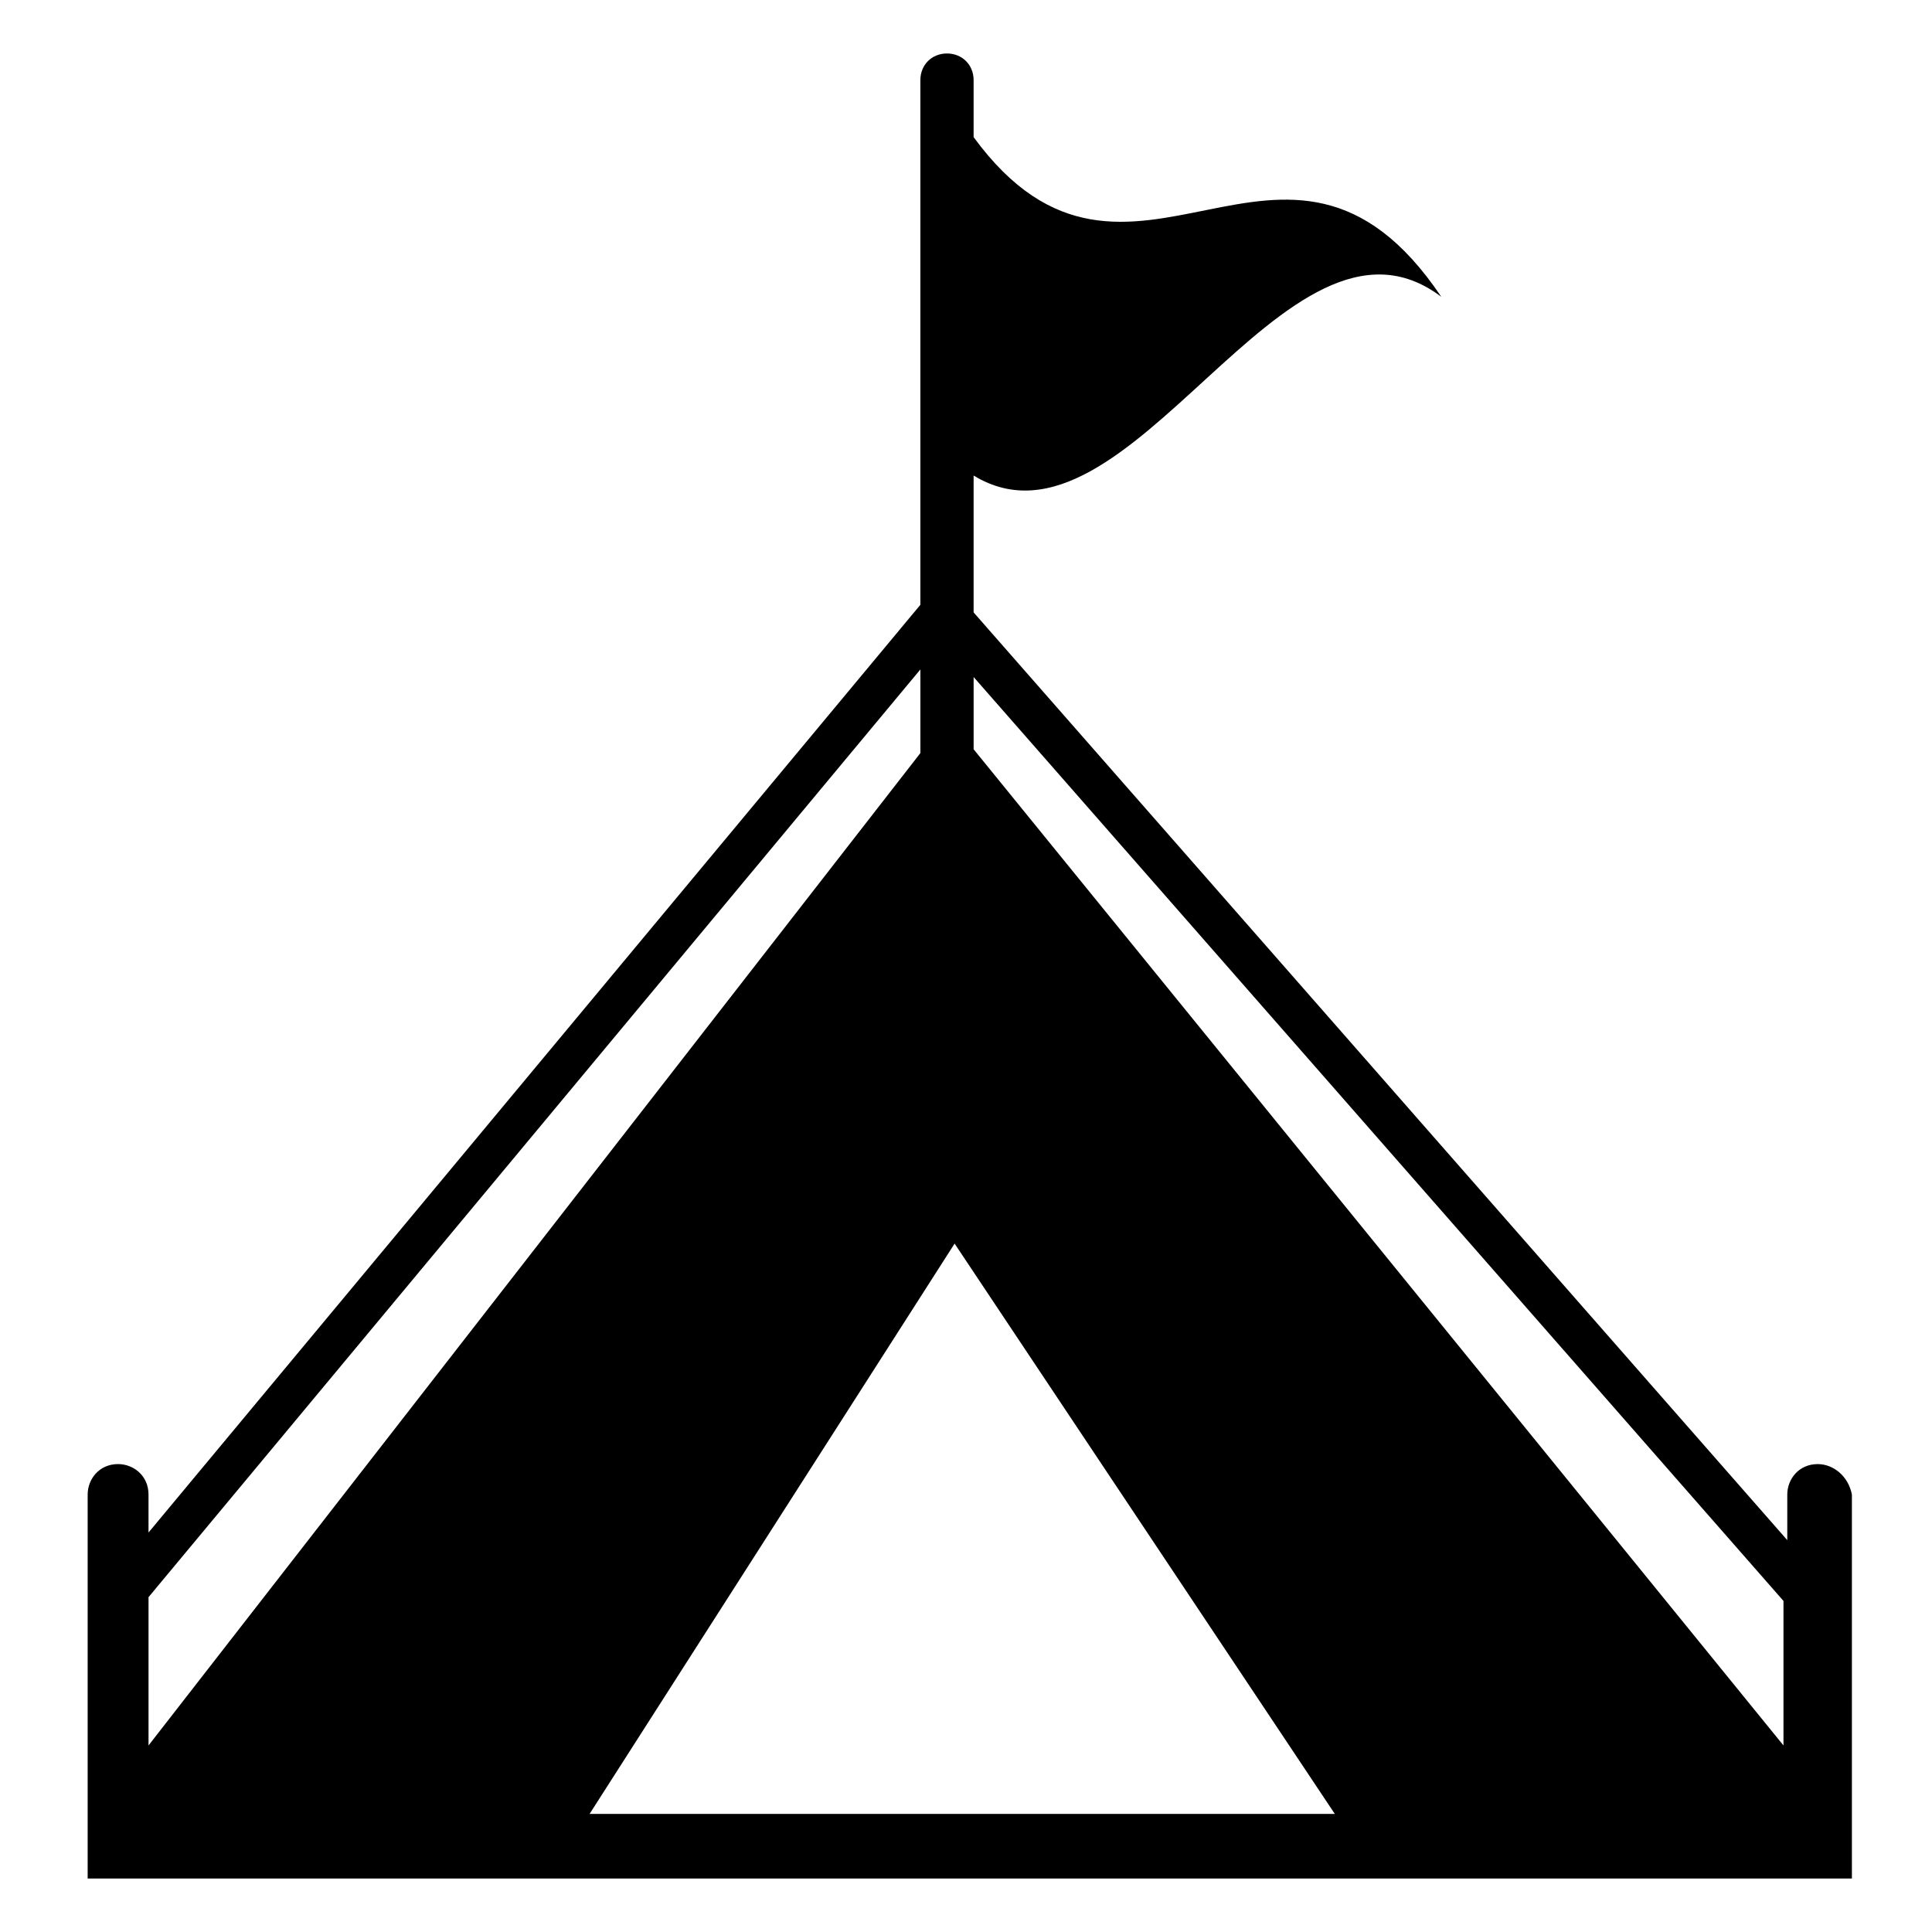
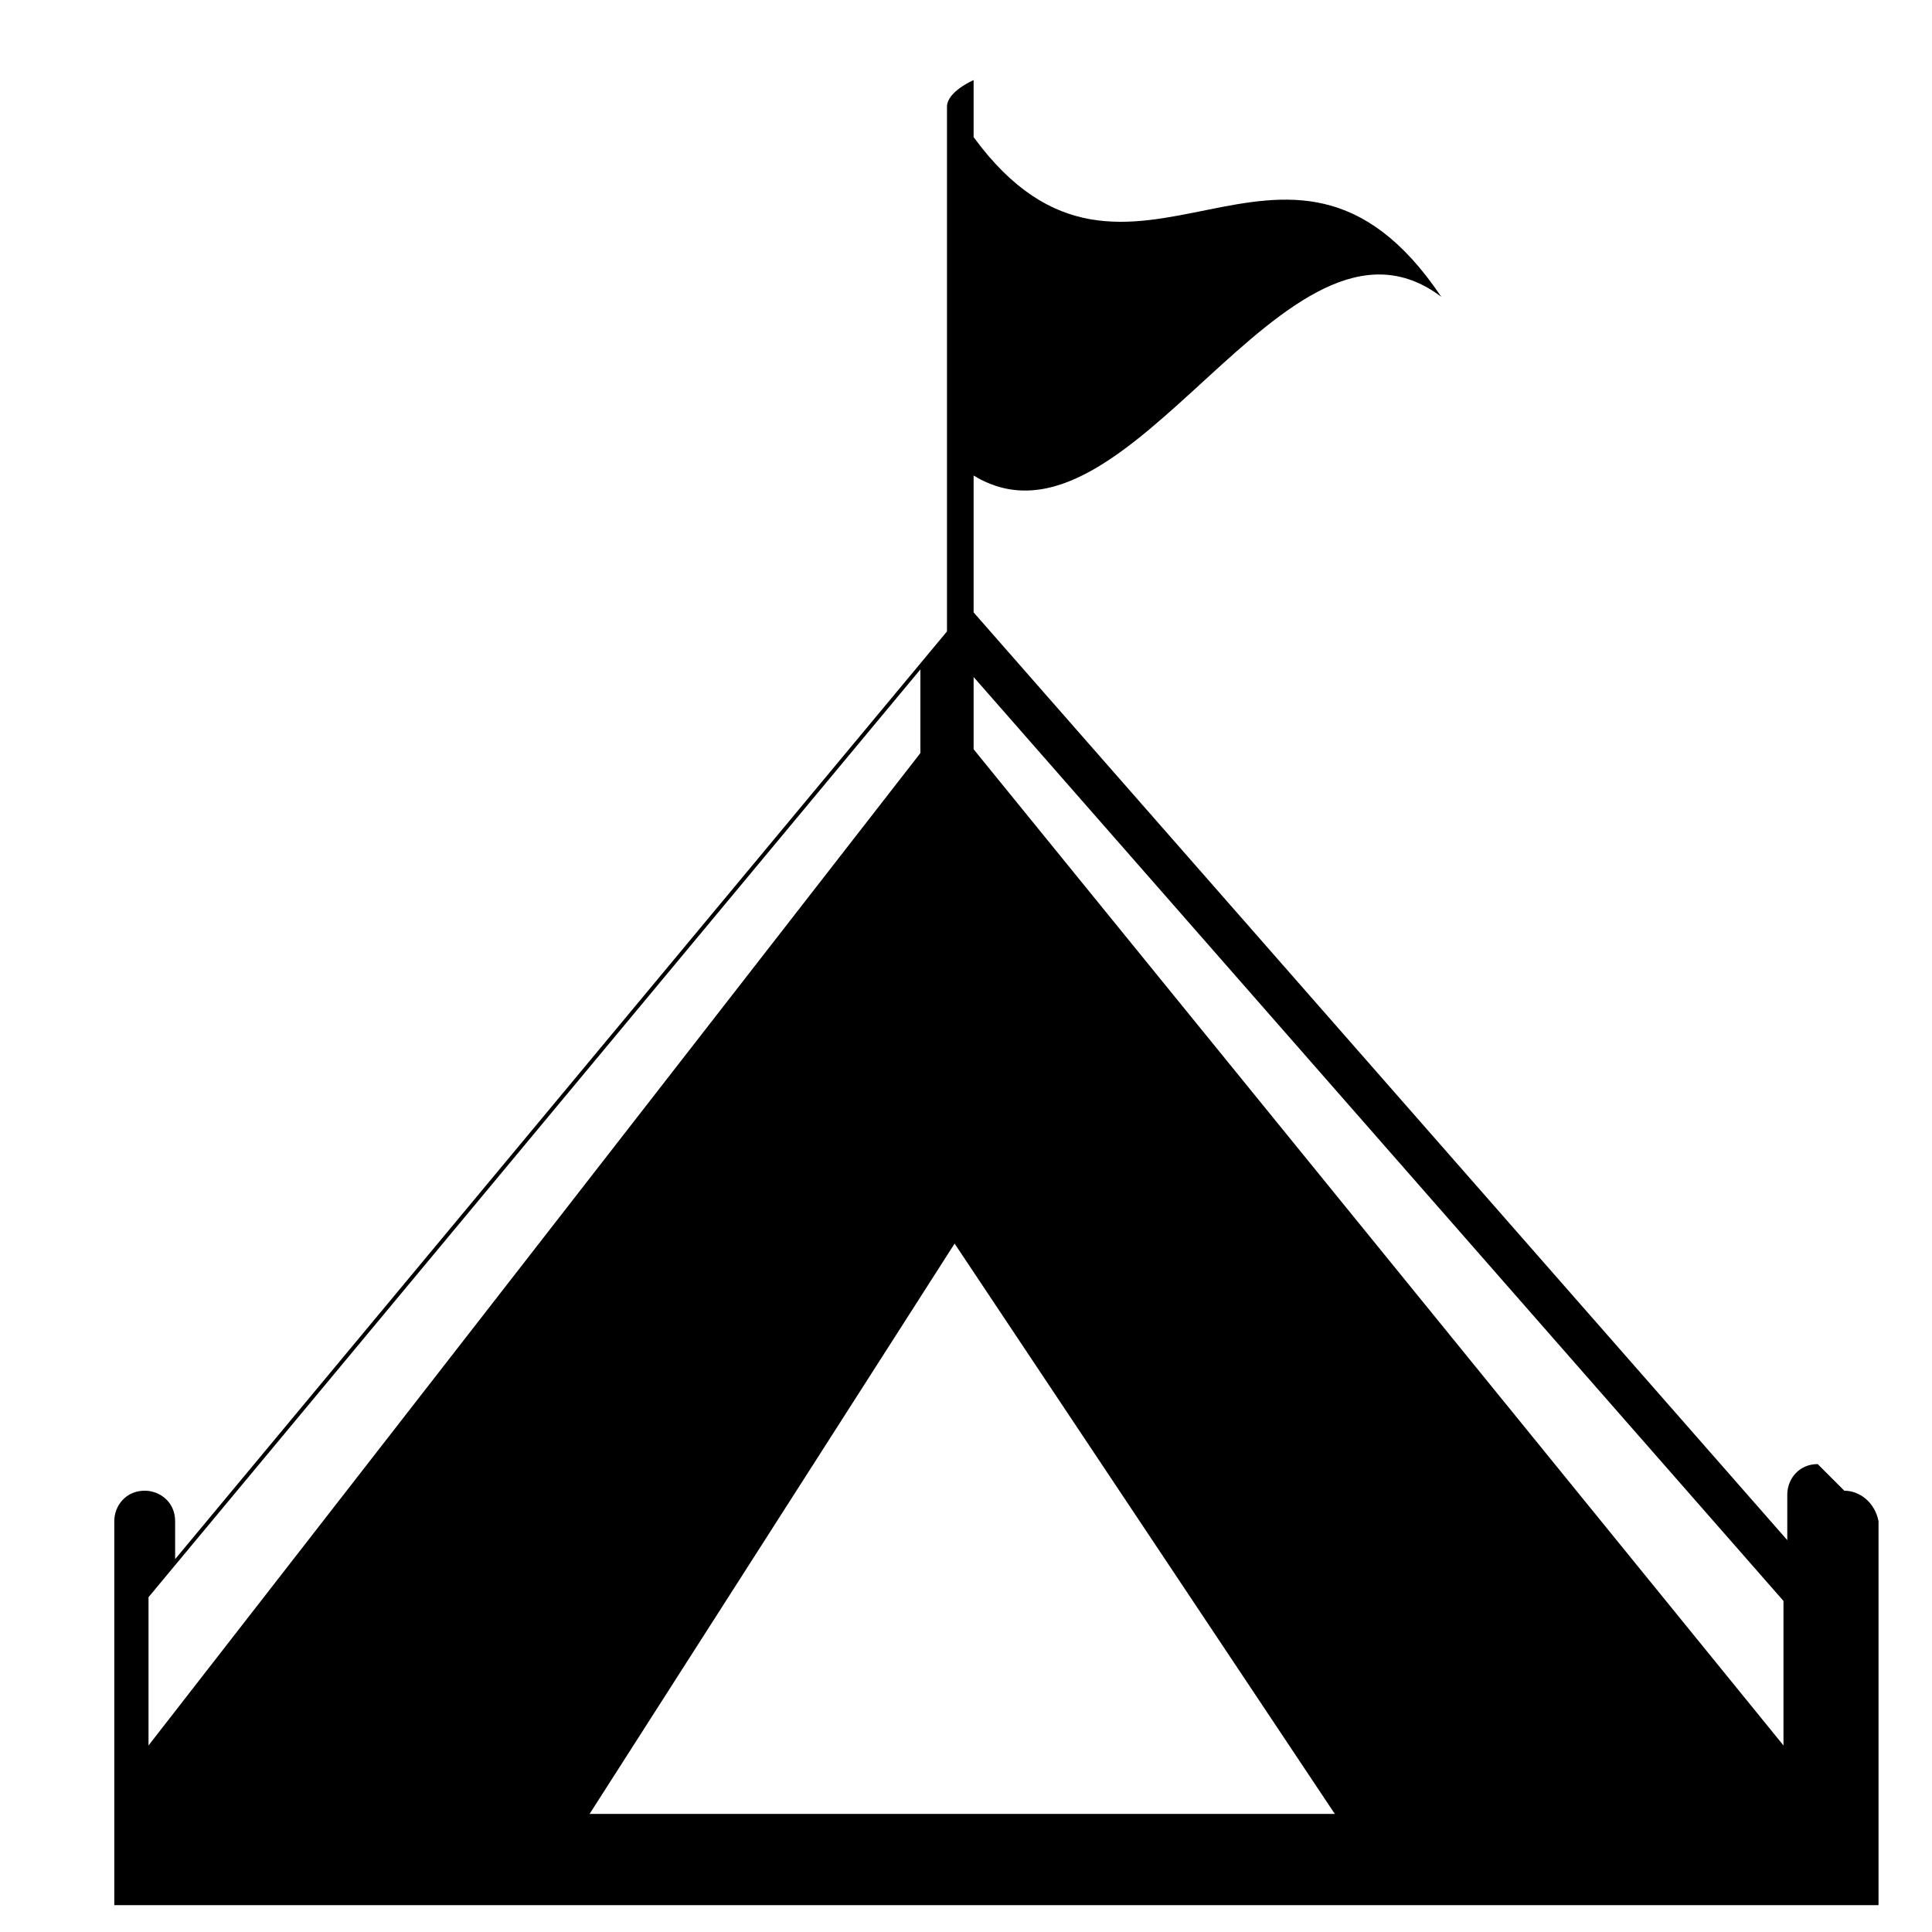
<svg xmlns="http://www.w3.org/2000/svg" fill="#000000" width="800px" height="800px" version="1.1" viewBox="144 144 512 512">
-   <path d="m625.71 532c-5.039 0-8.062 4.031-8.062 8.062v12.09l-215.63-245.86v-36.273c41.312 25.191 82.625-78.594 123.94-47.359-41.312-61.465-82.625 14.105-123.94-42.32v-15.113c0-4.031-3.023-7.055-7.055-7.055s-7.055 3.023-7.055 7.055v139.05l-204.55 245.86v-10.078c0-5.039-4.031-8.062-8.062-8.062-5.039 0-8.062 4.031-8.062 8.062v101.77h467.54v-101.77c-1.004-5.035-5.035-8.059-9.062-8.059zm-442.35 35.266 204.55-245.86v22.168l-204.55 262.99zm116.89 57.438 96.73-151.14 100.76 151.14zm316.39-18.141-214.62-264v-19.145l214.62 244.85z" />
+   <path d="m625.71 532c-5.039 0-8.062 4.031-8.062 8.062v12.09l-215.63-245.86v-36.273c41.312 25.191 82.625-78.594 123.94-47.359-41.312-61.465-82.625 14.105-123.94-42.32v-15.113s-7.055 3.023-7.055 7.055v139.05l-204.55 245.86v-10.078c0-5.039-4.031-8.062-8.062-8.062-5.039 0-8.062 4.031-8.062 8.062v101.77h467.54v-101.77c-1.004-5.035-5.035-8.059-9.062-8.059zm-442.35 35.266 204.55-245.86v22.168l-204.55 262.99zm116.89 57.438 96.73-151.14 100.76 151.14zm316.39-18.141-214.62-264v-19.145l214.62 244.85z" />
</svg>